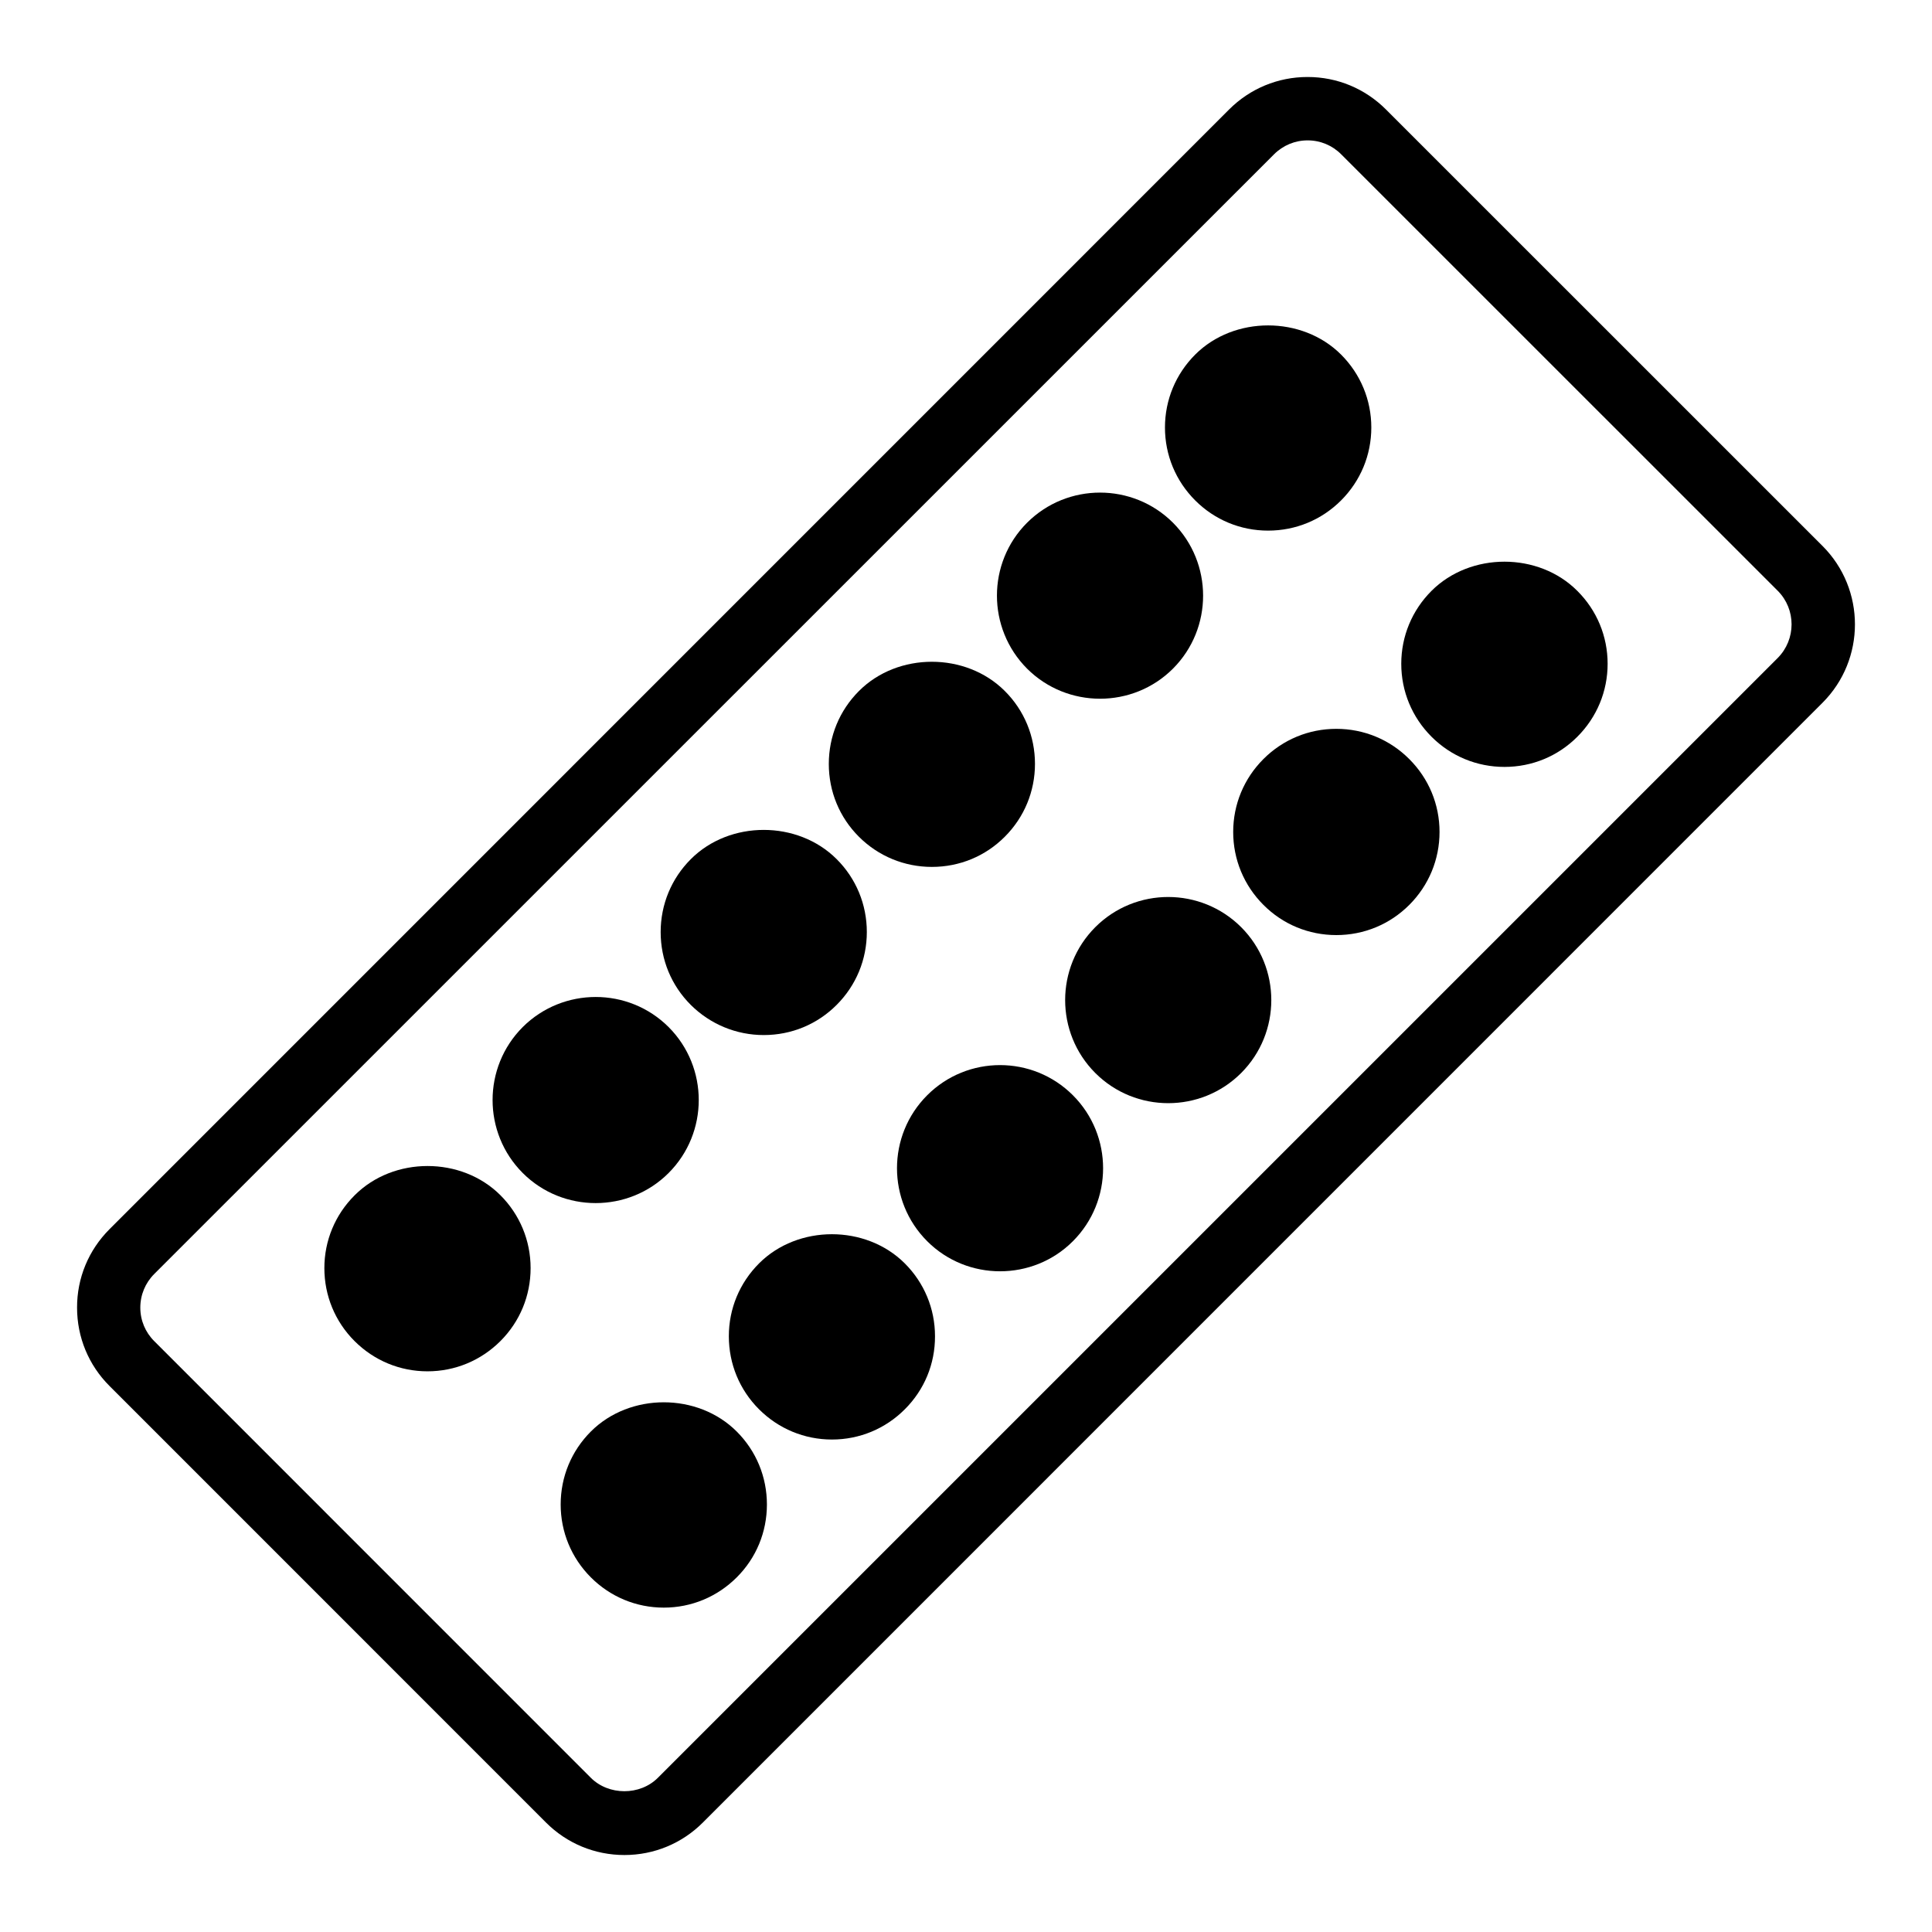
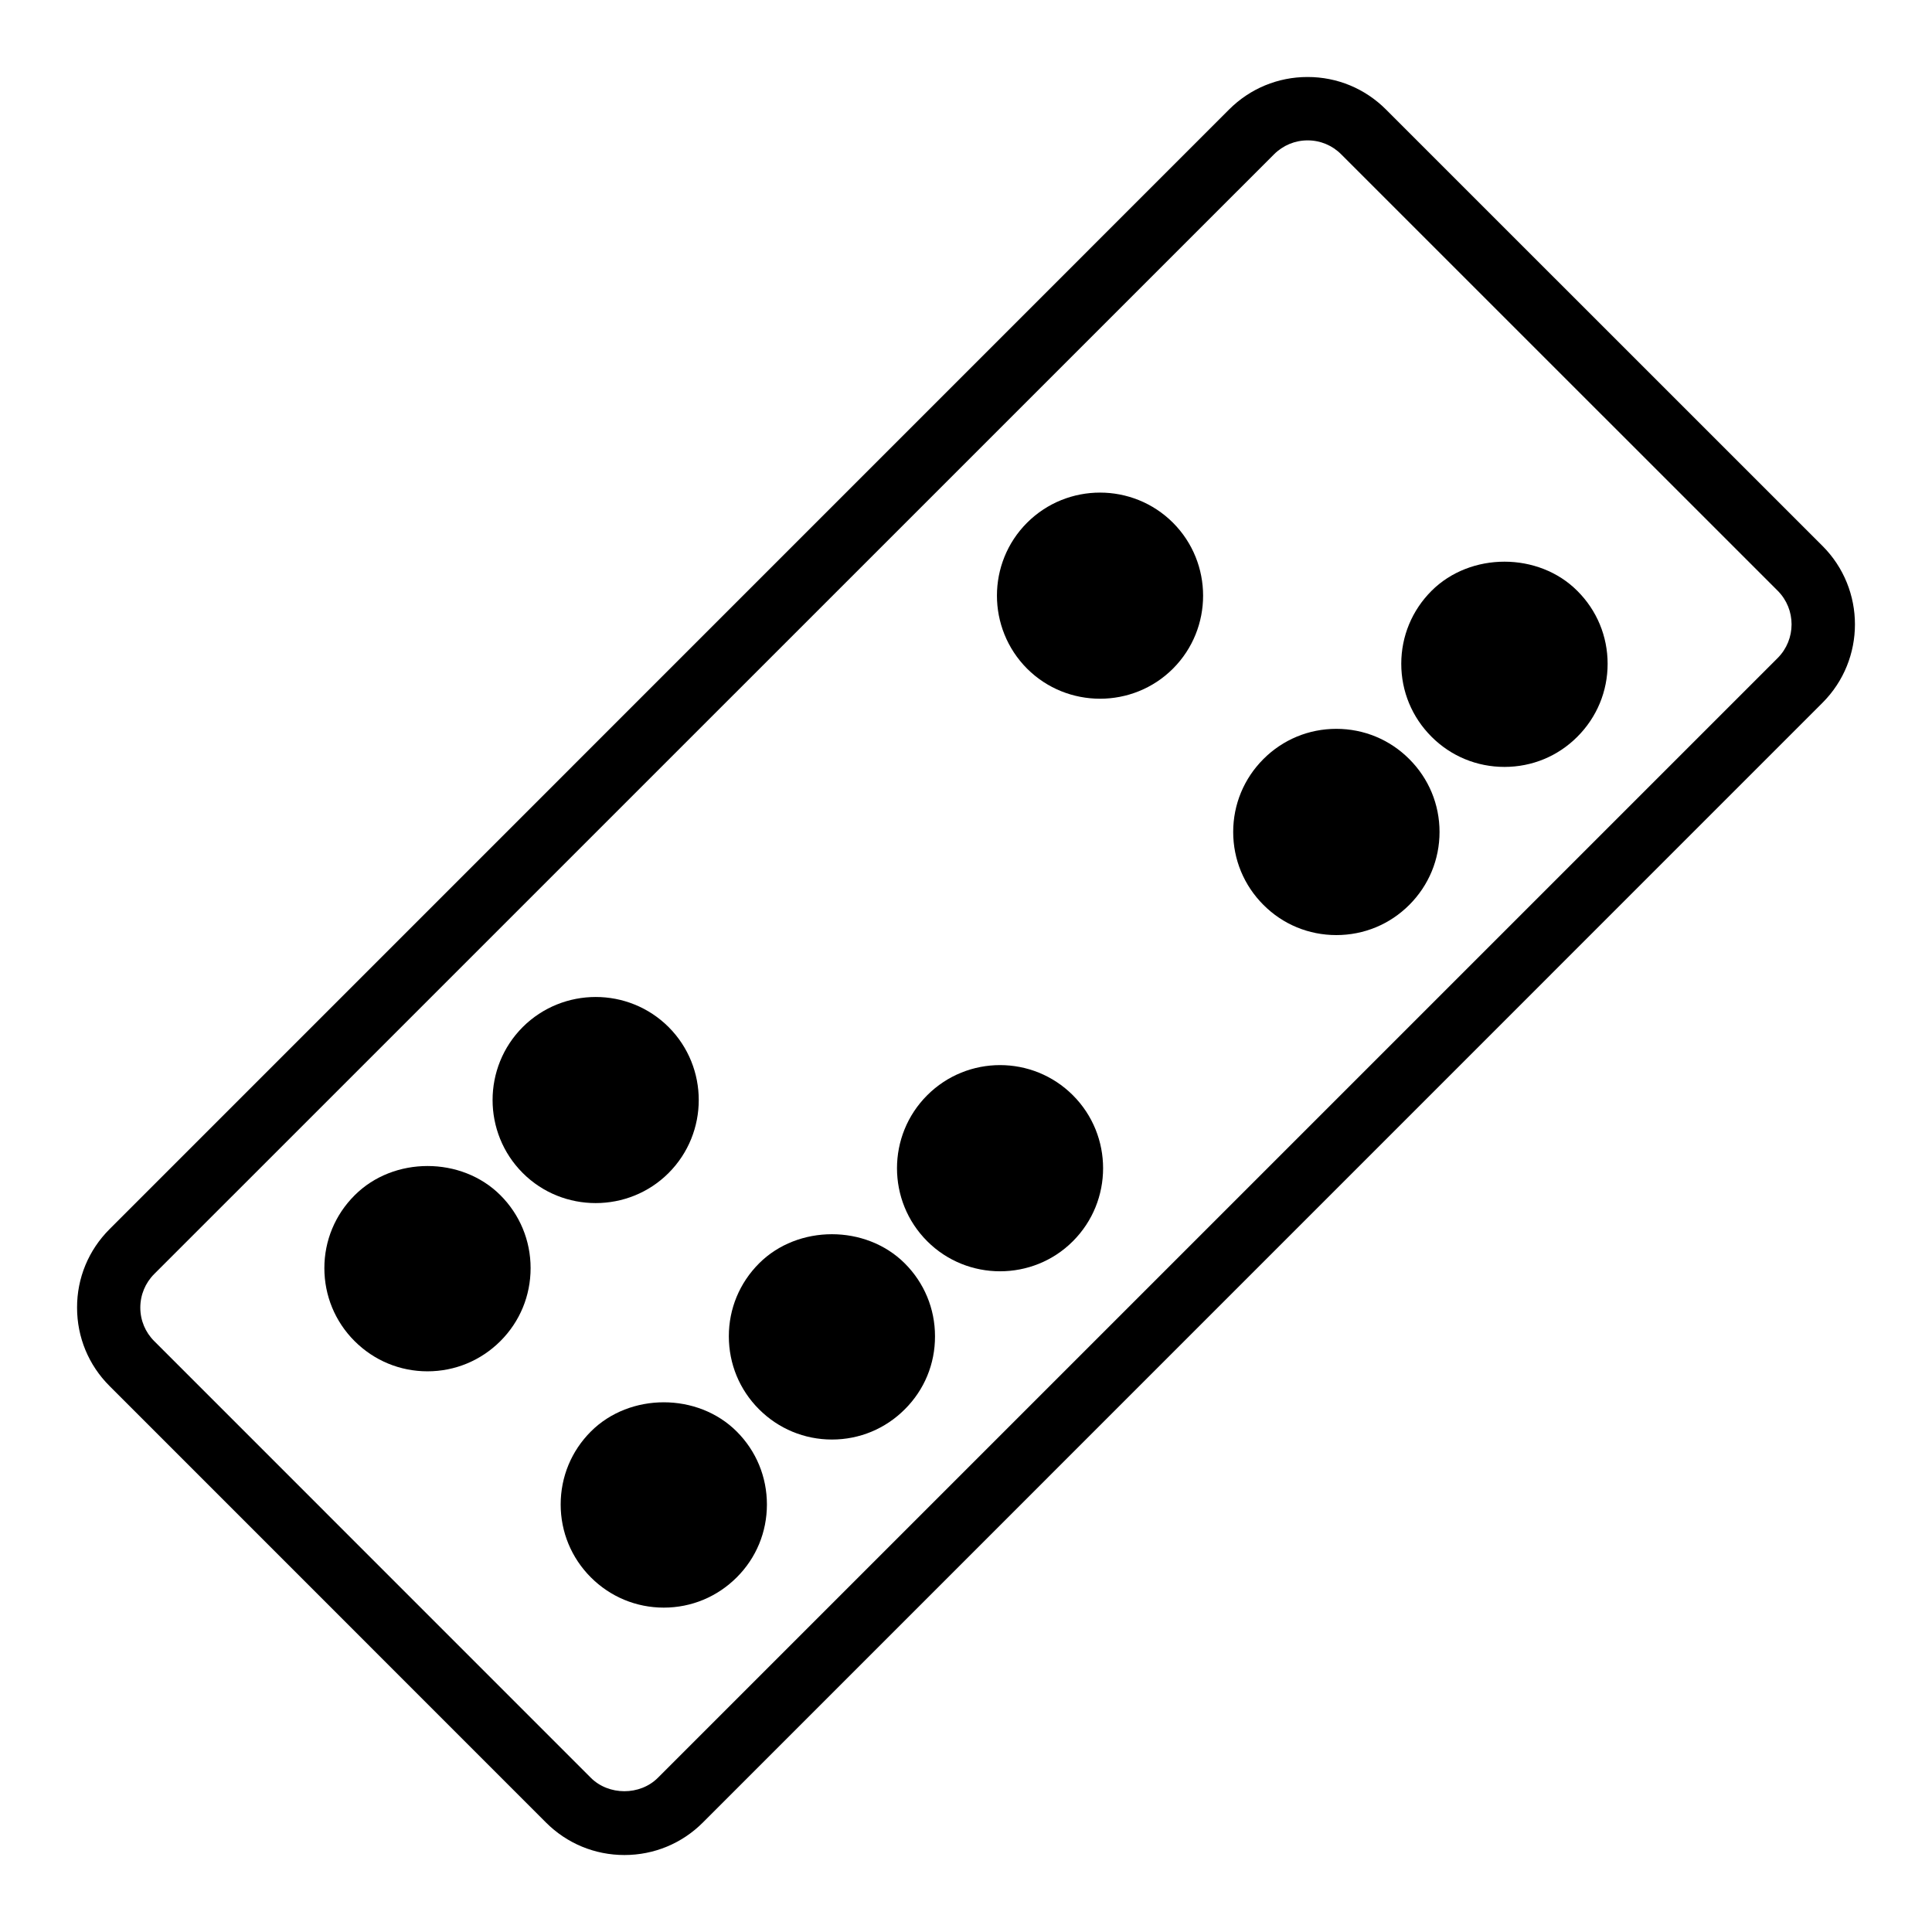
<svg xmlns="http://www.w3.org/2000/svg" fill="#000000" width="800px" height="800px" version="1.1" viewBox="144 144 512 512">
  <g>
    <path d="m626.98 288.68-115.69-115.67c-5.543-5.543-12.91-8.605-20.762-8.605h-0.02c-7.852 0-15.242 3.066-20.781 8.605l-296.7 296.73c-5.562 5.562-8.629 12.953-8.605 20.805 0 7.852 3.066 15.242 8.605 20.762l115.67 115.69c5.543 5.543 12.93 8.605 20.781 8.605 7.852 0 15.242-3.066 20.781-8.605l296.72-296.75c11.465-11.461 11.465-30.102 0-41.566zm-11.879 29.707-296.75 296.74c-4.746 4.766-13.059 4.746-17.801-0.02l-115.67-115.69c-2.371-2.352-3.695-5.519-3.695-8.879 0-3.379 1.324-6.551 3.695-8.922l296.75-296.72c2.371-2.371 5.543-3.695 8.902-3.695h0.02c3.359 0 6.527 1.324 8.879 3.695l115.69 115.67c4.891 4.91 4.891 12.887-0.02 17.82z" />
-     <path d="m480.06 284.62c7.305 0 14.168-2.832 19.332-7.996 5.164-5.164 8.02-12.027 8.02-19.332s-2.856-14.168-8.02-19.332c-10.328-10.309-28.359-10.285-38.645 0-5.164 5.164-8.02 12.027-8.02 19.332s2.856 14.168 8.02 19.332c5.164 5.164 12.027 7.996 19.312 7.996z" />
    <path d="m523.37 300.58c-5.164 5.164-8.02 12.027-8.02 19.332 0 7.305 2.856 14.168 8.02 19.332 5.164 5.164 12.027 7.996 19.332 7.996 7.305 0 14.168-2.832 19.312-7.996 5.168-5.164 8.023-12.027 8.023-19.332 0-7.305-2.856-14.168-8.02-19.312-10.285-10.328-28.32-10.328-38.648-0.02z" />
    <path d="m435.52 329.17c6.992 0 14-2.644 19.332-7.977l0.02-0.02c10.621-10.664 10.621-27.98-0.02-38.645-10.664-10.645-28.004-10.645-38.668 0-10.645 10.645-10.645 27.98 0 38.668 5.336 5.328 12.348 7.973 19.336 7.973z" />
    <path d="m498.14 337.15c-7.328 0-14.168 2.856-19.312 7.996-5.164 5.164-8.02 12.027-8.02 19.332 0 7.305 2.856 14.168 8.02 19.332 5.144 5.164 12.008 7.996 19.312 7.996 7.305 0 14.168-2.832 19.332-7.996 5.164-5.164 8.02-12.027 8.02-19.332 0-7.305-2.856-14.168-8.02-19.312-5.164-5.184-12.047-8.016-19.332-8.016z" />
-     <path d="m390.97 373.74c7.305 0 14.168-2.832 19.312-7.996 5.164-5.164 7.996-12.027 7.996-19.312 0-7.285-2.832-14.168-7.996-19.312-10.328-10.328-28.34-10.328-38.645 0-5.164 5.164-7.996 12.027-7.996 19.332 0 7.305 2.832 14.168 7.996 19.312 5.16 5.141 12.027 7.977 19.332 7.977z" />
-     <path d="m434.26 389.71c-10.645 10.664-10.645 27.98 0 38.645 5.332 5.332 12.324 7.996 19.332 7.996 7.012 0 14-2.664 19.332-7.996 10.645-10.664 10.645-27.98 0-38.645-10.66-10.641-27.98-10.684-38.664 0z" />
-     <path d="m346.41 418.3c7.305 0 14.168-2.832 19.312-7.996 5.164-5.164 7.996-12.027 7.996-19.312s-2.832-14.168-7.996-19.312c-10.328-10.328-28.34-10.328-38.645 0-5.164 5.164-7.996 12.027-7.996 19.332s2.832 14.168 7.996 19.312c5.16 5.121 12.047 7.977 19.332 7.977z" />
    <path d="m389.71 434.26c-10.664 10.664-10.664 28.004 0 38.668 5.332 5.332 12.324 7.977 19.312 7.977 6.992 0 14-2.644 19.312-7.977 10.664-10.664 10.664-28.004 0-38.668-10.66-10.664-27.961-10.664-38.625 0z" />
    <path d="m301.86 462.83c6.992 0 14-2.644 19.312-7.957l0.02-0.02c10.645-10.664 10.645-28.004 0-38.668-10.664-10.645-28.004-10.621-38.668 0-10.645 10.664-10.645 28.004 0 38.668 5.336 5.332 12.324 7.977 19.336 7.977z" />
    <path d="m345.17 478.8c-5.164 5.164-8.02 12.008-8.02 19.316 0 7.328 2.832 14.191 7.996 19.355 5.164 5.164 12.027 8.02 19.332 8.02 7.305 0 14.168-2.856 19.312-8.02 5.184-5.164 8.02-12.027 7.996-19.355 0-7.305-2.856-14.148-7.996-19.293-10.324-10.328-28.336-10.309-38.621-0.023z" />
    <path d="m237.98 460.77c-5.164 5.144-8.02 12.008-8.02 19.293s2.832 14.168 7.996 19.332c5.164 5.164 12.027 8.02 19.332 8.02 7.305 0 14.168-2.856 19.332-8.02 5.164-5.164 7.996-12.027 7.996-19.332s-2.856-14.168-7.996-19.312c-10.32-10.328-28.332-10.328-38.641 0.02z" />
    <path d="m300.58 523.37c-5.164 5.164-7.996 12.027-7.996 19.332 0 7.305 2.856 14.168 7.996 19.312 5.164 5.168 12.027 8.023 19.332 8.023 7.305 0 14.168-2.856 19.332-8.02 5.164-5.144 7.996-12.008 7.996-19.312s-2.832-14.168-7.996-19.332c-10.328-10.332-28.34-10.332-38.664-0.004z" />
  </g>
</svg>